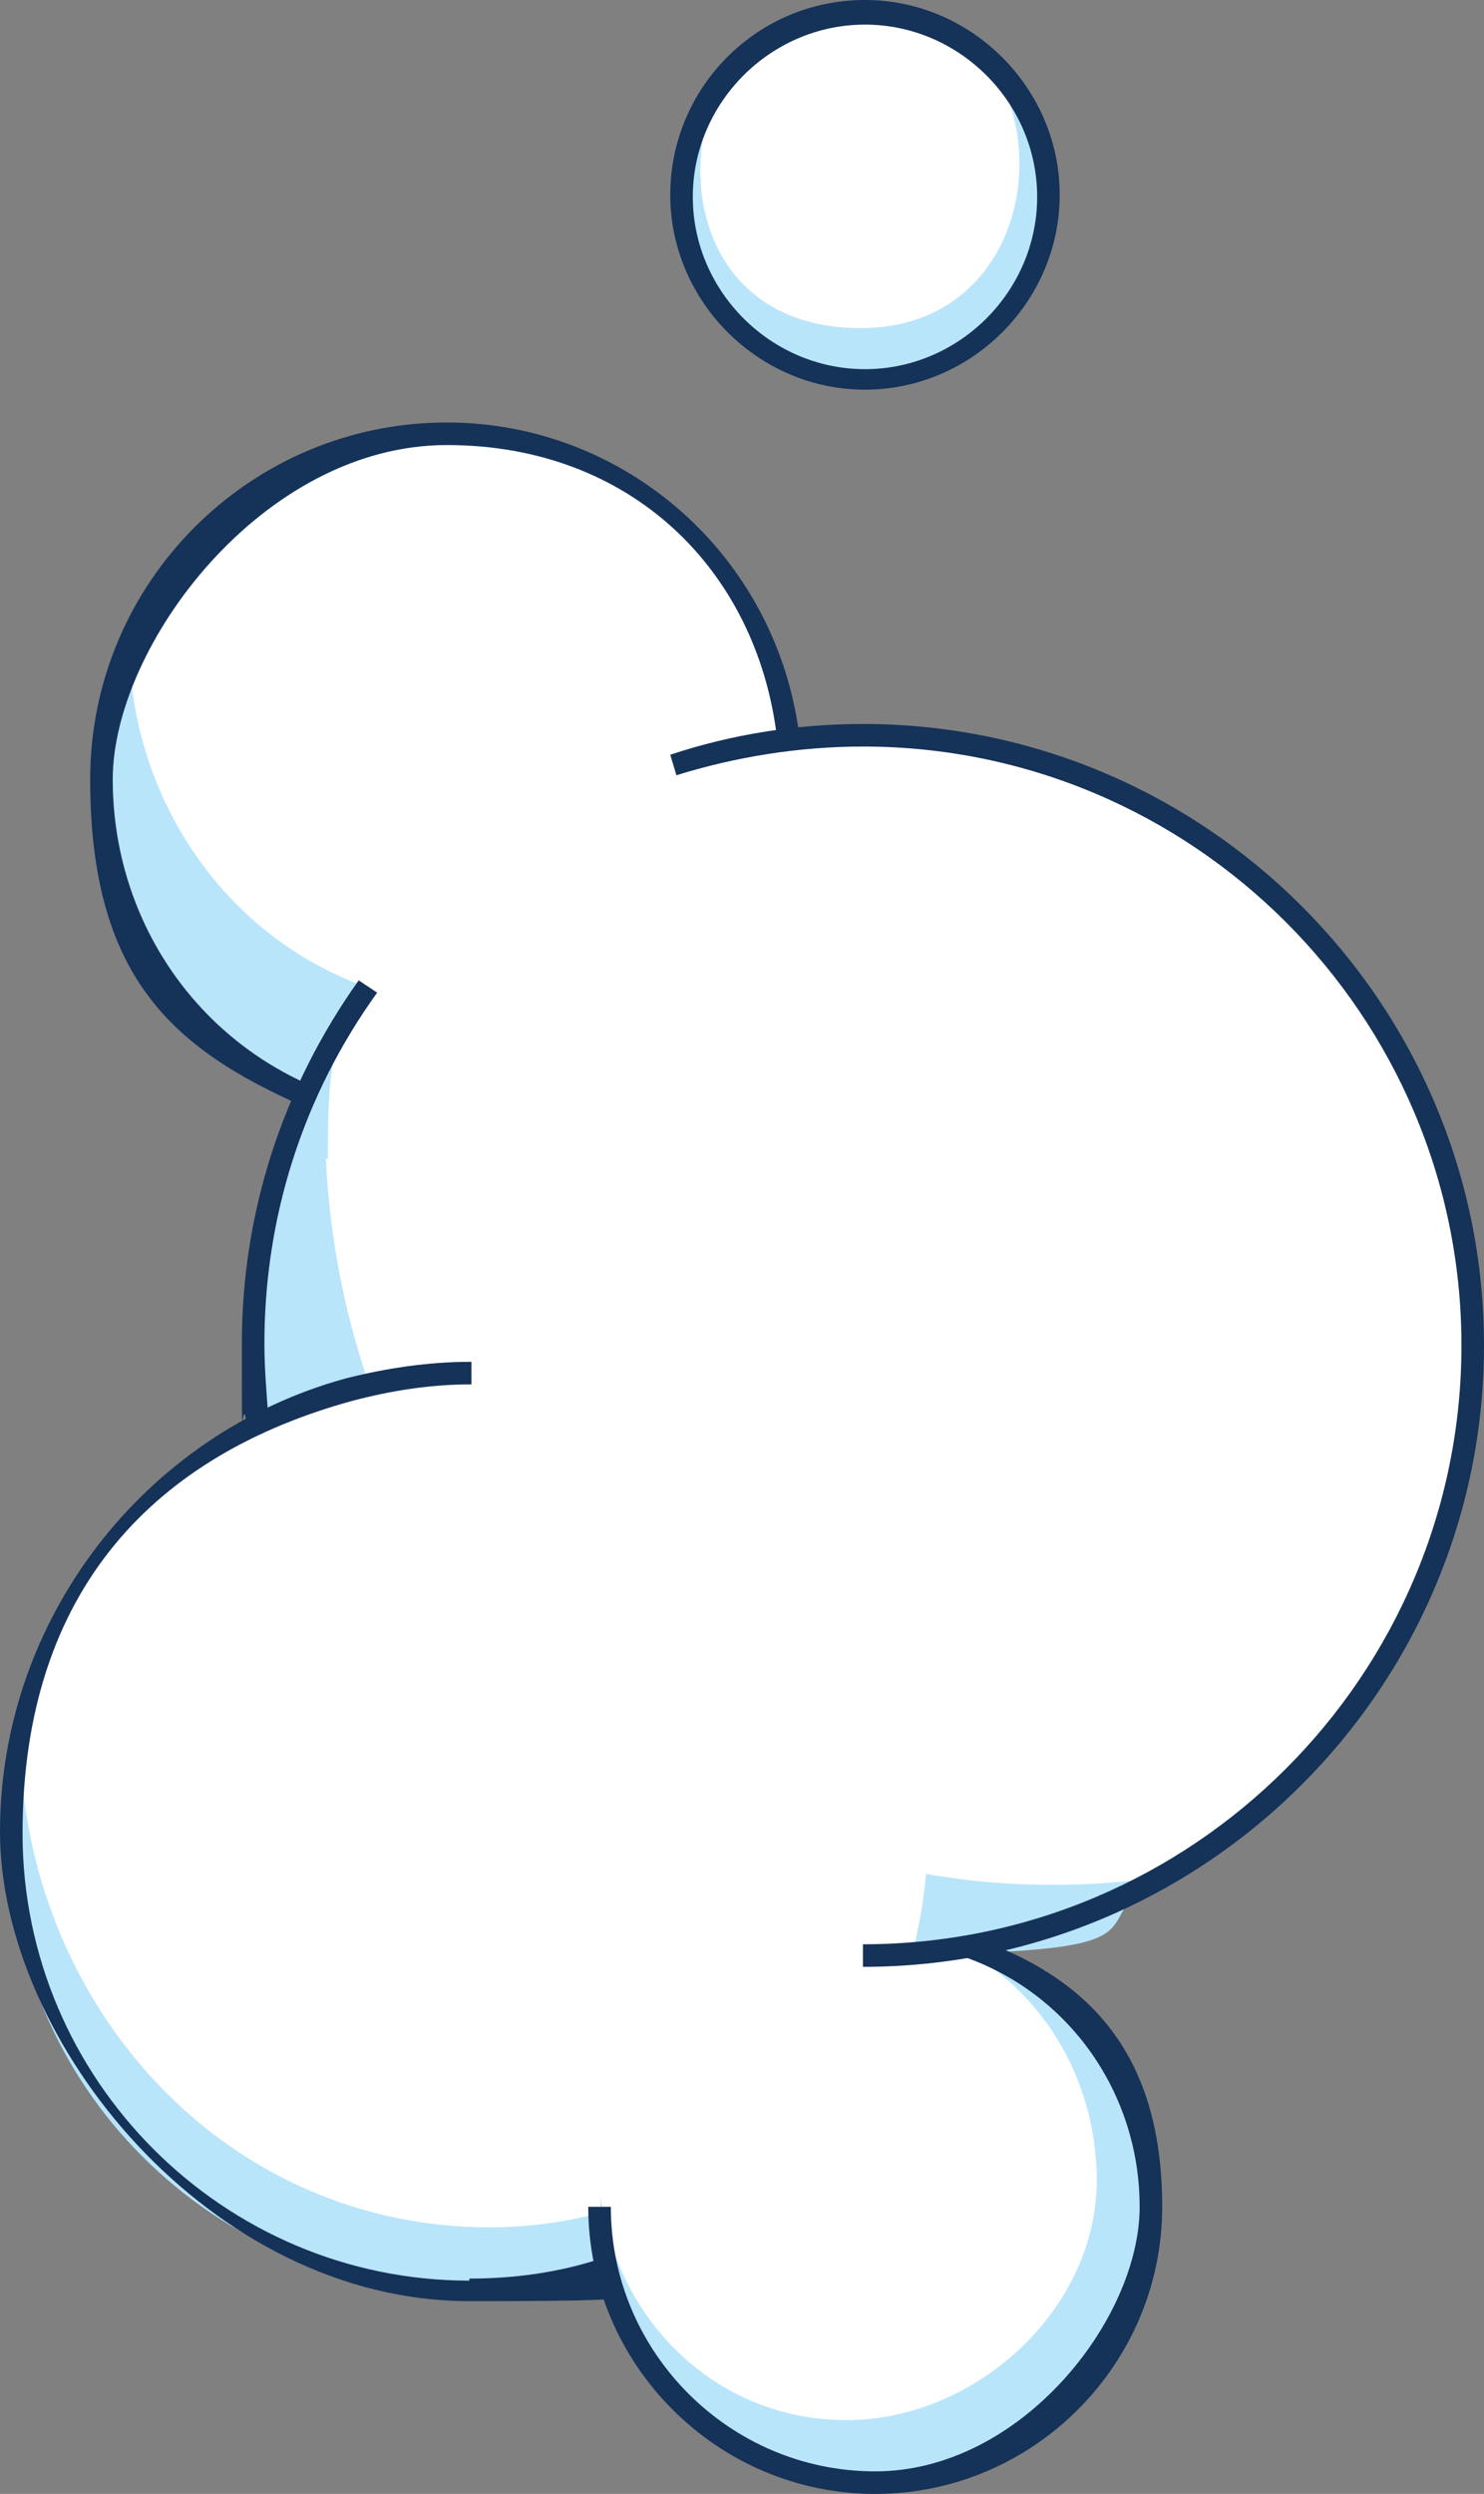
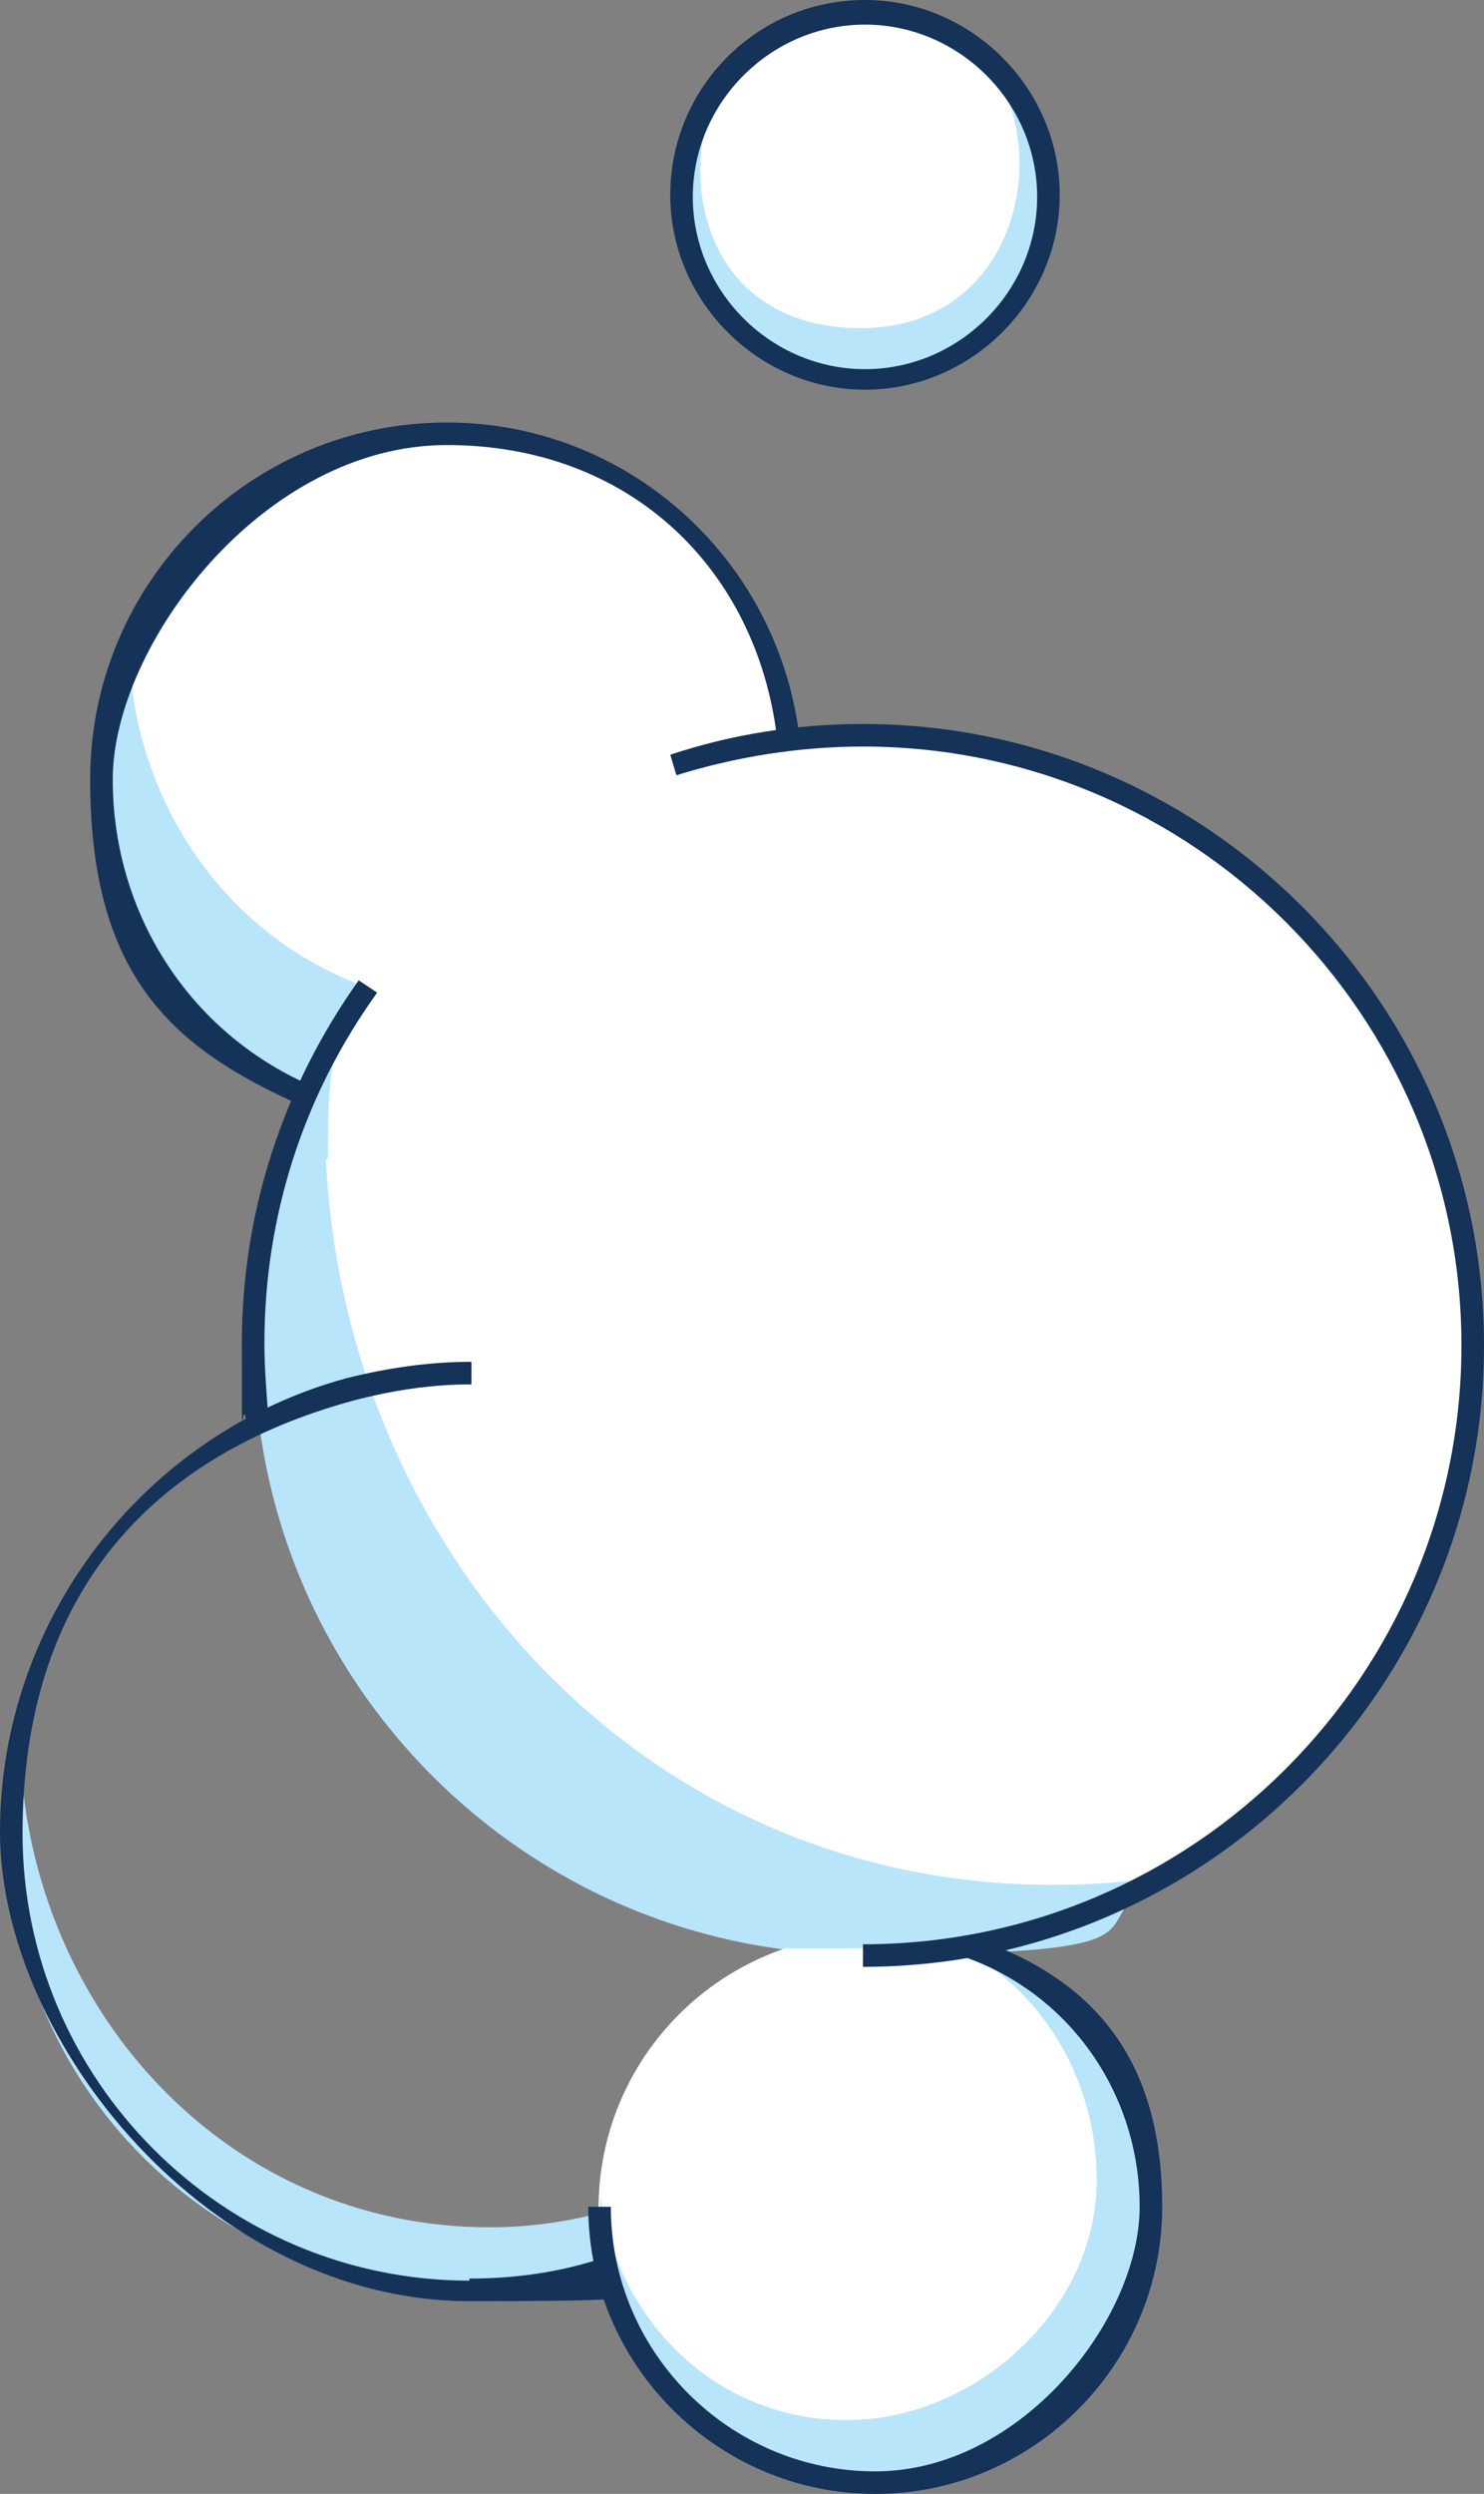
<svg xmlns="http://www.w3.org/2000/svg" id="Layer_1" version="1.1" viewBox="0 0 72.4 121.6">
  <rect x="0" y="0" width="72.4" height="121.6" fill="#808080" stroke="none" />
  <defs>
    <style>
      .st0 {
        fill: #fff;
      }

      .st1 {
        fill: #b9e5fb;
      }

      .st2 {
        fill: #153258;
      }
    </style>
  </defs>
  <path class="st0" d="M42.1,35.8c-16.4,0-29.7,13.3-29.7,29.7s13.3,29.7,29.7,29.7,29.7-13.3,29.7-29.7-13.3-29.7-29.7-29.7Z" />
  <path class="st1" d="M16,56.5c0-2,0-4,.5-6-2.6,4.4-4.1,9.6-4.1,15.1,0,16.4,13.3,29.7,29.7,29.7s10.2-1.4,14.5-3.8c-1.8.3-3.5.4-5.3.4-19.8,0-34.5-16.2-35.4-35.4h0Z" />
-   <path class="st0" d="M18.3,67.4c-10.2,2.1-17.8,11.1-17.8,21.9s10,22.4,22.4,22.4,21.4-9.1,22.3-20.6c-12.8-2.4-22.7-11.7-26.9-23.7Z" />
  <path class="st1" d="M23.9,108.6c-12.8,0-22.3-10.5-22.9-22.9v-1.6c-.4,1.7-.6,3.4-.6,5.2,0,12.4,10,22.4,22.4,22.4s18-6.2,21.1-14.8c-4.1,6.9-11.9,11.7-20,11.7Z" />
  <path class="st0" d="M46.2,94.6c-1.7.3-3.4.4-5.1.4s-1.9,0-2.8,0c-5.3,1.8-9.1,6.8-9.1,12.7s6,13.5,13.5,13.5,13.5-6,13.5-13.5-4.3-11.5-10-13Z" />
  <path class="st1" d="M46.2,94.6h-.1c4.3,1.9,7.2,6.2,7.4,11.2.3,6.6-5.8,12.2-12.2,12.2s-11.2-4.9-12-10.9v.6c0,7.4,6,13.5,13.5,13.5s13.5-6,13.5-13.5-4.3-11.5-10-13h0Z" />
  <path class="st0" d="M42.2.6c-5,0-9,4-9,9s4,9,9,9,9-4,9-9S47.2.6,42.2.6Z" />
  <path class="st0" d="M21.8,21.1c-9.3,0-16.8,7.5-16.8,16.8s4,12.6,9.7,15.2c1.6-2.7,3.4-5.2,5.5-7.2,4.9-4.9,11.5-8.3,18.4-9.7-.8-8.5-8-15.2-16.7-15.2h-.1Z" />
  <path class="st1" d="M6.3,31.9v-.4c-.8,2-1.3,4.2-1.3,6.4,0,6.7,4,12.6,9.7,15.2,1-1.8,2.2-3.4,3.4-4.9-6.8-2.3-11.5-8.8-11.8-16.3h0Z" />
  <path class="st2" d="M42.1,35.3c-3.2,0-6.4.5-9.4,1.5l.3,1c2.9-.9,6-1.4,9.1-1.4,16.1,0,29.2,13.1,29.2,29.2s-13.1,29.2-29.2,29.2v1.1c16.7,0,30.3-13.6,30.3-30.3s-13.6-30.3-30.3-30.3Z" />
  <path class="st2" d="M17.5,47.8c-3.7,5.2-5.7,11.3-5.7,17.7s0,2.5.2,3.7h1.1c-.1-1.3-.2-2.5-.2-3.7,0-6.2,1.9-12.1,5.5-17.1,0,0-.9-.6-.9-.6Z" />
  <path class="st2" d="M22.9,111.2c-12,0-21.8-9.8-21.8-21.8s6.6-18.5,16.1-21.1c1.9-.5,3.8-.8,5.8-.8v-1.1c-2.1,0-4.1.3-6.1.8C7,69.9,0,79,0,89.3s10.3,22.9,22.9,22.9,4.6-.3,6.8-1l-.3-1.1c-2.1.7-4.3,1-6.5,1h0Z" />
  <path class="st1" d="M48,2.7c3.6,4.6,1.6,13.3-6,13.3s-9.2-7.3-6.8-12.1c-1.2,1.5-2,3.5-2,5.6,0,5,4,9,9,9s9-4,9-9-1.2-5.2-3.2-6.9h0Z" />
  <path class="st2" d="M47.4,94.4l-.4,1c5.2,1.8,8.6,6.7,8.6,12.2s-5.8,12.9-12.9,12.9-12.9-5.8-12.9-12.9h-1.1c0,7.7,6.3,14,14,14s14-6.3,14-14-3.8-11.3-9.4-13.2h0Z" />
  <path class="st2" d="M42.2,0c-5.3,0-9.5,4.3-9.5,9.5s4.3,9.5,9.5,9.5,9.5-4.3,9.5-9.5S47.4,0,42.2,0ZM42.2,18c-4.6,0-8.4-3.8-8.4-8.4s3.8-8.4,8.4-8.4,8.4,3.8,8.4,8.4-3.8,8.4-8.4,8.4Z" />
  <path class="st2" d="M21.8,20.6c-9.6,0-17.4,7.8-17.4,17.4s4,13.1,10.3,15.9l.4-1c-5.9-2.6-9.6-8.4-9.6-14.9s7.3-16.3,16.3-16.3,15.1,6.1,16.1,14.2h1.1c-1.1-8.8-8.5-15.3-17.2-15.3h0Z" />
</svg>